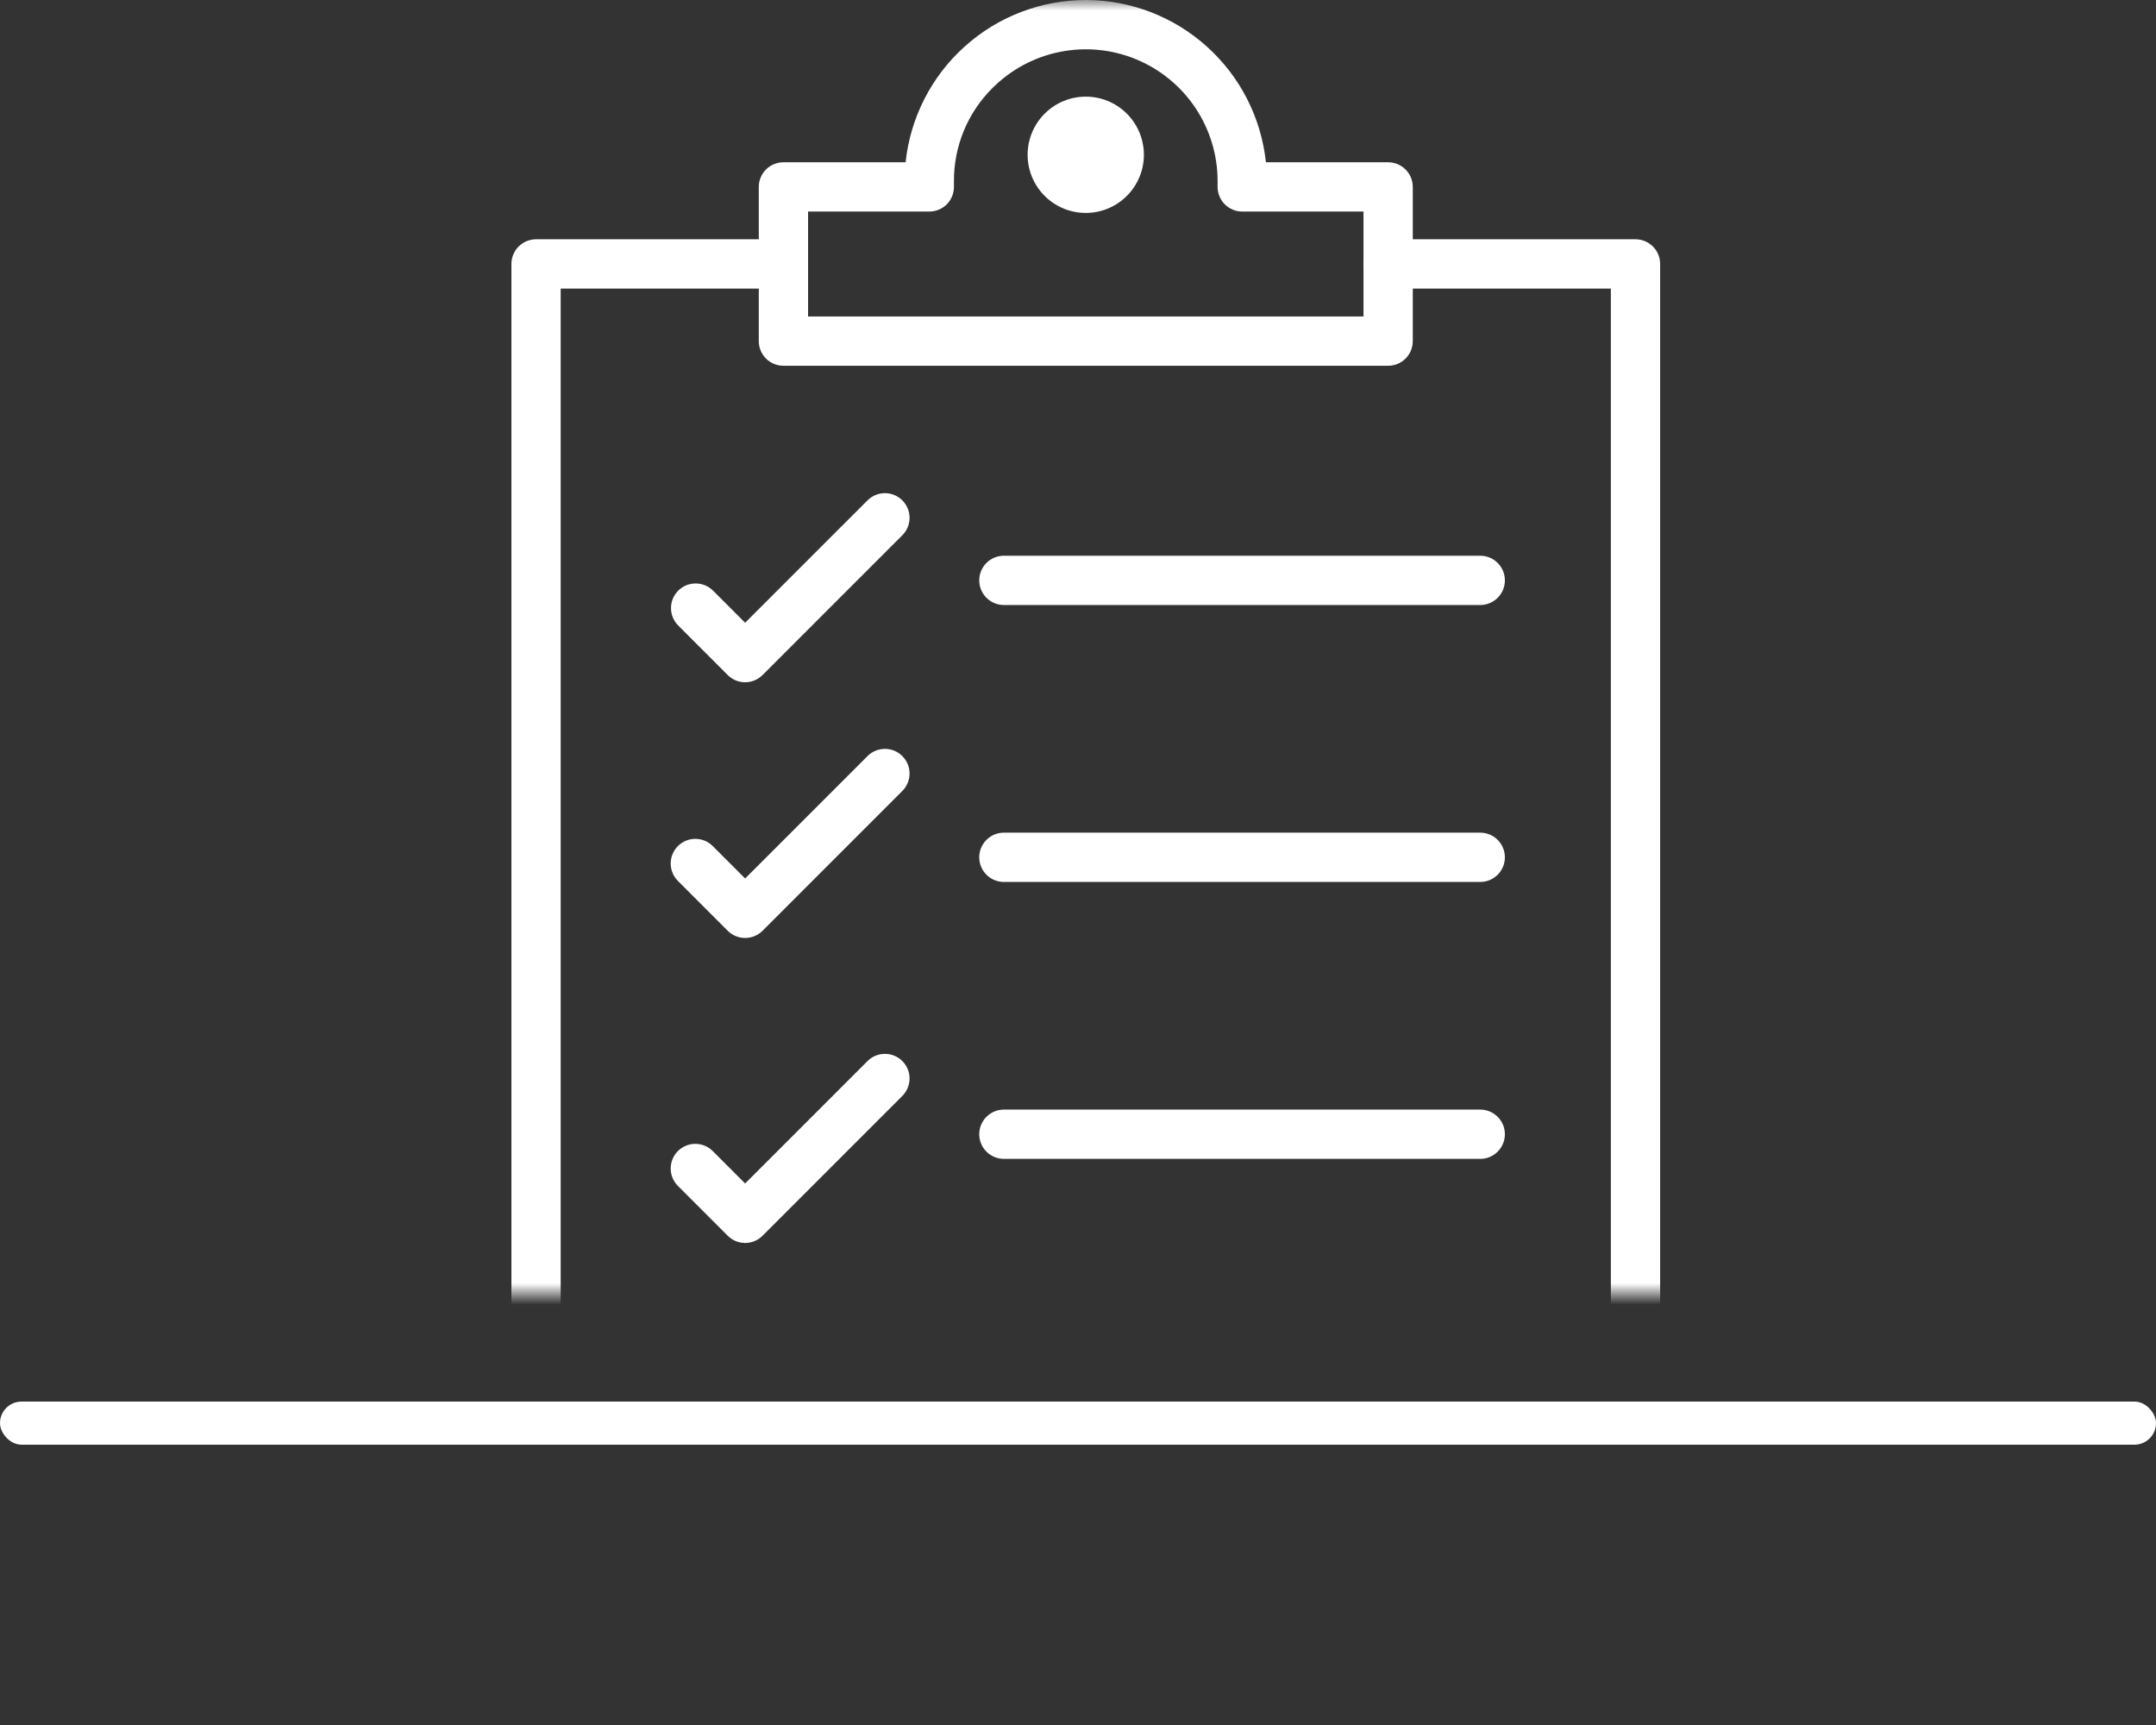
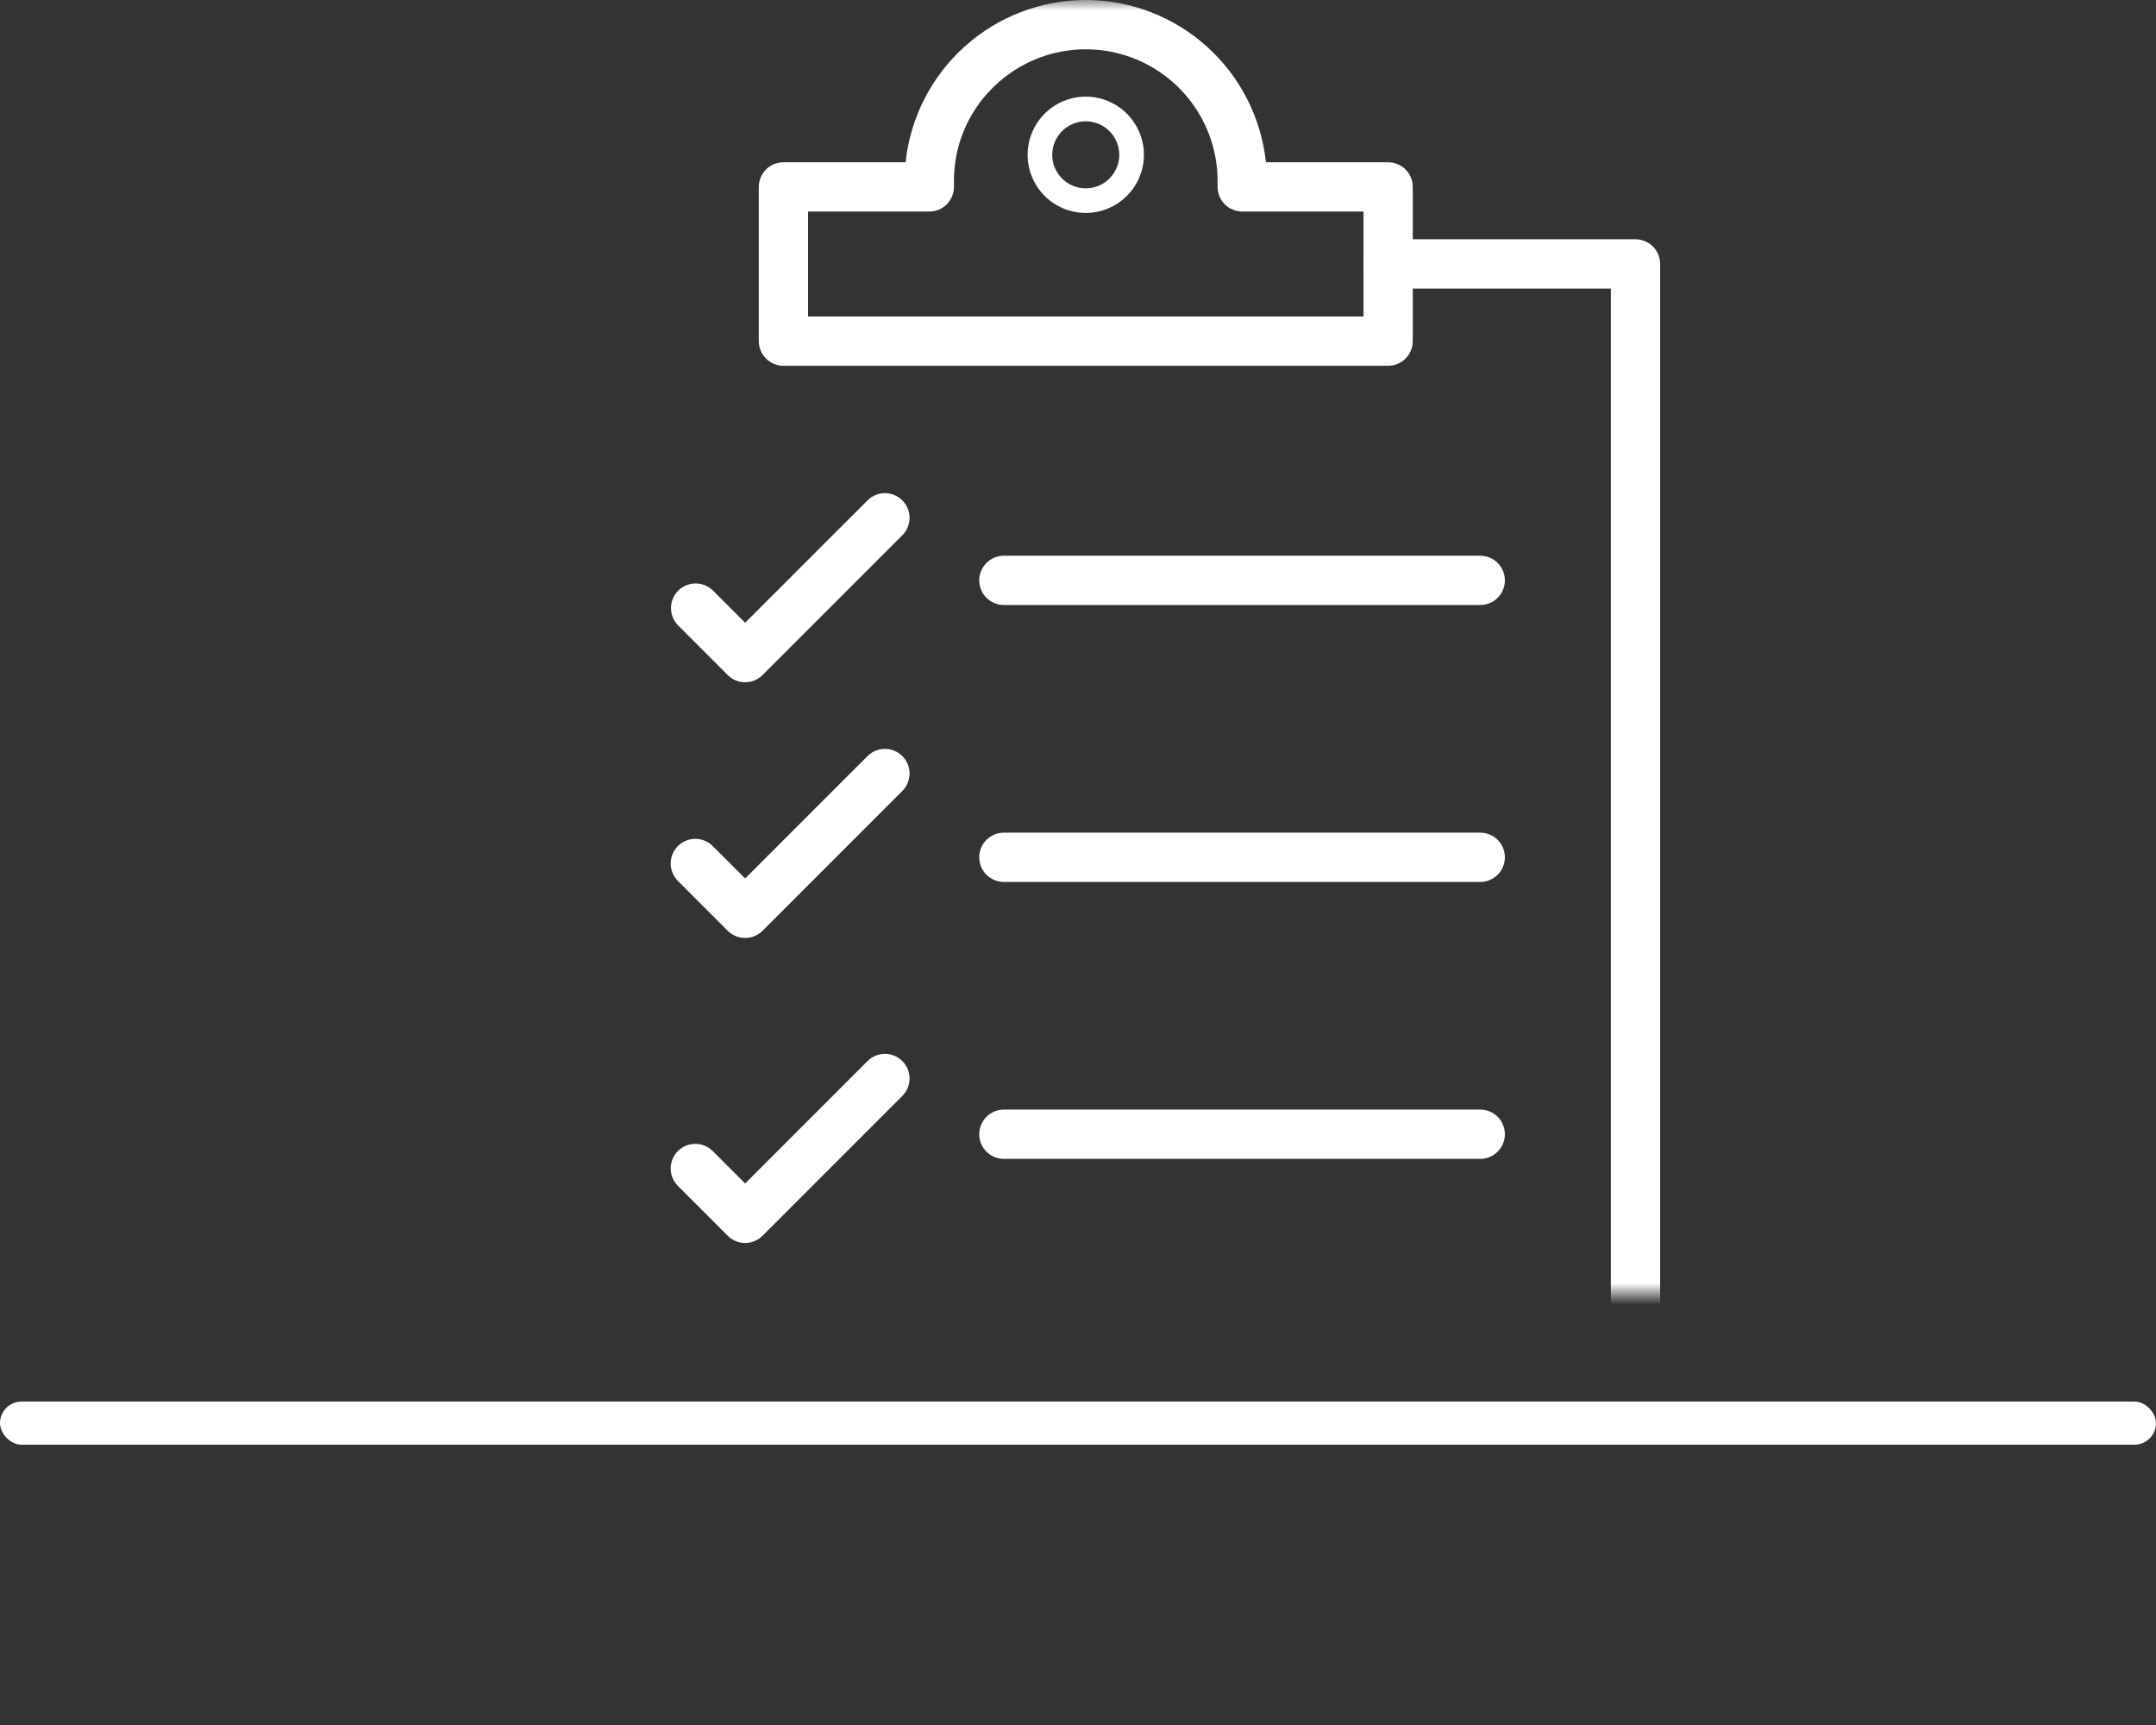
<svg xmlns="http://www.w3.org/2000/svg" width="100" height="80" viewBox="0 0 100 80" fill="none">
  <rect x="0" y="0" width="100" height="80" fill="#333333" stroke="none" />
  <rect y="65" width="100" height="2" rx="1" fill="white" />
  <mask id="mask0" mask-type="alpha" maskUnits="userSpaceOnUse" x="10" y="0" width="80" height="60">
    <rect x="10" width="80" height="60" fill="#C4C4C4" />
  </mask>
  <g mask="url(#mask0)">
-     <path d="M50.361 9.303C51.534 9.303 52.485 8.352 52.485 7.178C52.485 6.005 51.534 5.054 50.361 5.054C49.187 5.054 48.236 6.005 48.236 7.178C48.236 8.352 49.187 9.303 50.361 9.303Z" fill="white" />
    <path d="M50.361 9.875C49.827 9.876 49.306 9.718 48.862 9.421C48.418 9.125 48.072 8.704 47.868 8.211C47.664 7.718 47.61 7.176 47.714 6.653C47.818 6.13 48.075 5.649 48.452 5.272C48.829 4.894 49.31 4.637 49.833 4.533C50.356 4.429 50.898 4.482 51.391 4.686C51.884 4.89 52.306 5.236 52.602 5.68C52.898 6.123 53.057 6.645 53.057 7.178C53.056 7.893 52.772 8.579 52.267 9.084C51.761 9.59 51.076 9.875 50.361 9.875ZM50.361 5.625C50.053 5.625 49.752 5.716 49.497 5.887C49.241 6.057 49.042 6.3 48.924 6.584C48.806 6.868 48.775 7.181 48.835 7.482C48.895 7.784 49.043 8.061 49.261 8.278C49.478 8.496 49.755 8.644 50.057 8.704C50.358 8.764 50.671 8.733 50.955 8.615C51.239 8.497 51.482 8.298 51.652 8.042C51.823 7.786 51.914 7.486 51.914 7.178C51.913 6.766 51.75 6.372 51.459 6.08C51.167 5.789 50.773 5.625 50.361 5.625Z" fill="white" />
    <path d="M54.349 80H50.955C50.652 80 50.361 79.88 50.147 79.665C49.932 79.451 49.812 79.16 49.812 78.857C49.812 78.554 49.932 78.263 50.147 78.049C50.361 77.835 50.652 77.714 50.955 77.714H54.349C54.652 77.714 54.943 77.835 55.157 78.049C55.372 78.263 55.492 78.554 55.492 78.857C55.492 79.16 55.372 79.451 55.157 79.665C54.943 79.88 54.652 80 54.349 80Z" fill="white" />
-     <path d="M31.629 80H24.864C24.561 80 24.27 79.88 24.055 79.665C23.841 79.451 23.721 79.16 23.721 78.857V12.24C23.721 11.937 23.841 11.646 24.055 11.432C24.27 11.218 24.561 11.097 24.864 11.097H36.338C36.641 11.097 36.932 11.218 37.146 11.432C37.36 11.646 37.481 11.937 37.481 12.24C37.481 12.543 37.36 12.834 37.146 13.048C36.932 13.262 36.641 13.383 36.338 13.383H26.006V77.714H31.629C31.932 77.714 32.223 77.835 32.437 78.049C32.652 78.263 32.772 78.554 32.772 78.857C32.772 79.16 32.652 79.451 32.437 79.665C32.223 79.88 31.932 80 31.629 80Z" fill="white" />
    <path d="M42.955 80H39.629C39.326 80 39.035 79.88 38.821 79.665C38.607 79.451 38.486 79.16 38.486 78.857C38.486 78.554 38.607 78.263 38.821 78.049C39.035 77.835 39.326 77.714 39.629 77.714H42.955C43.258 77.714 43.549 77.835 43.763 78.049C43.977 78.263 44.098 78.554 44.098 78.857C44.098 79.16 43.977 79.451 43.763 79.665C43.549 79.88 43.258 80 42.955 80Z" fill="white" />
    <path d="M75.858 80H62.349C62.046 80 61.755 79.88 61.541 79.665C61.327 79.451 61.206 79.16 61.206 78.857C61.206 78.554 61.327 78.263 61.541 78.049C61.755 77.835 62.046 77.714 62.349 77.714H74.715V13.383H64.384C64.081 13.383 63.79 13.262 63.575 13.048C63.361 12.834 63.241 12.543 63.241 12.24C63.241 11.937 63.361 11.646 63.575 11.432C63.79 11.218 64.081 11.097 64.384 11.097H75.858C76.161 11.097 76.452 11.218 76.666 11.432C76.88 11.646 77.001 11.937 77.001 12.24V78.857C77.001 79.16 76.88 79.451 76.666 79.665C76.452 79.88 76.161 80 75.858 80Z" fill="white" />
    <path d="M64.385 16.963H36.337C36.034 16.963 35.743 16.843 35.529 16.629C35.314 16.414 35.194 16.124 35.194 15.821V8.669C35.194 8.365 35.314 8.075 35.529 7.86C35.743 7.646 36.034 7.526 36.337 7.526H42.004C42.222 5.461 43.197 3.55 44.74 2.161C46.282 0.771 48.285 0.002 50.361 0C52.437 0.003 54.438 0.773 55.98 2.162C57.523 3.551 58.497 5.462 58.716 7.526H64.385C64.688 7.526 64.978 7.646 65.193 7.86C65.407 8.075 65.528 8.365 65.528 8.669V15.821C65.528 16.124 65.407 16.414 65.193 16.629C64.978 16.843 64.688 16.963 64.385 16.963ZM37.48 14.678H63.242V9.811H57.618C57.315 9.811 57.024 9.691 56.81 9.477C56.595 9.262 56.475 8.972 56.475 8.669V8.4C56.475 7.191 56.117 6.009 55.445 5.003C54.773 3.998 53.818 3.214 52.701 2.752C51.584 2.289 50.355 2.168 49.169 2.404C47.983 2.64 46.893 3.223 46.038 4.078C45.467 4.643 45.014 5.316 44.707 6.058C44.399 6.8 44.243 7.597 44.246 8.4V8.669C44.246 8.972 44.126 9.262 43.912 9.477C43.697 9.691 43.407 9.811 43.104 9.811H37.48V14.678Z" fill="white" />
    <path d="M68.657 28.058H46.562C46.259 28.058 45.968 27.938 45.754 27.724C45.539 27.509 45.419 27.218 45.419 26.915C45.419 26.612 45.539 26.322 45.754 26.107C45.968 25.893 46.259 25.773 46.562 25.773H68.657C68.96 25.773 69.251 25.893 69.465 26.107C69.679 26.322 69.8 26.612 69.8 26.915C69.8 27.218 69.679 27.509 69.465 27.724C69.251 27.938 68.96 28.058 68.657 28.058Z" fill="white" />
    <path d="M68.657 40.902H46.562C46.259 40.902 45.968 40.781 45.754 40.567C45.539 40.353 45.419 40.062 45.419 39.759C45.419 39.456 45.539 39.165 45.754 38.951C45.968 38.736 46.259 38.616 46.562 38.616H68.657C68.96 38.616 69.251 38.736 69.465 38.951C69.679 39.165 69.8 39.456 69.8 39.759C69.8 40.062 69.679 40.353 69.465 40.567C69.251 40.781 68.96 40.902 68.657 40.902Z" fill="white" />
    <path d="M68.657 53.745H46.562C46.259 53.745 45.968 53.625 45.754 53.41C45.539 53.196 45.419 52.905 45.419 52.602C45.419 52.299 45.539 52.008 45.754 51.794C45.968 51.58 46.259 51.459 46.562 51.459H68.657C68.96 51.459 69.251 51.58 69.465 51.794C69.679 52.008 69.8 52.299 69.8 52.602C69.8 52.905 69.679 53.196 69.465 53.41C69.251 53.625 68.96 53.745 68.657 53.745Z" fill="white" />
    <path d="M68.657 66.589H46.562C46.259 66.589 45.968 66.468 45.754 66.254C45.539 66.04 45.419 65.749 45.419 65.446C45.419 65.143 45.539 64.852 45.754 64.638C45.968 64.423 46.259 64.303 46.562 64.303H68.657C68.96 64.303 69.251 64.423 69.465 64.638C69.679 64.852 69.8 65.143 69.8 65.446C69.8 65.749 69.679 66.04 69.465 66.254C69.251 66.468 68.96 66.589 68.657 66.589Z" fill="white" />
    <path d="M34.561 31.641C34.258 31.641 33.967 31.521 33.753 31.306L31.443 28.995C31.235 28.78 31.12 28.491 31.122 28.192C31.125 27.892 31.245 27.605 31.457 27.393C31.669 27.181 31.955 27.061 32.255 27.059C32.555 27.056 32.843 27.171 33.059 27.379L34.561 28.881L40.251 23.192C40.467 22.984 40.755 22.869 41.055 22.871C41.355 22.874 41.641 22.994 41.853 23.206C42.065 23.418 42.185 23.704 42.188 24.004C42.19 24.304 42.075 24.593 41.867 24.808L35.369 31.306C35.154 31.521 34.864 31.641 34.561 31.641Z" fill="white" />
    <path d="M34.561 43.499C34.258 43.5 33.967 43.38 33.753 43.166L31.443 40.855C31.337 40.749 31.253 40.623 31.195 40.484C31.138 40.345 31.108 40.197 31.108 40.047C31.108 39.897 31.137 39.748 31.195 39.609C31.252 39.471 31.336 39.344 31.442 39.238C31.549 39.132 31.674 39.048 31.813 38.99C31.952 38.933 32.1 38.903 32.251 38.903C32.401 38.903 32.549 38.933 32.688 38.99C32.827 39.047 32.953 39.132 33.059 39.238L34.561 40.741L40.251 35.051C40.467 34.843 40.755 34.728 41.055 34.731C41.355 34.733 41.641 34.853 41.853 35.065C42.065 35.277 42.185 35.564 42.188 35.864C42.19 36.163 42.075 36.452 41.867 36.667L35.369 43.166C35.154 43.38 34.864 43.5 34.561 43.499Z" fill="white" />
    <path d="M34.561 57.645C34.258 57.645 33.967 57.524 33.753 57.31L31.443 55C31.229 54.786 31.108 54.495 31.108 54.192C31.108 53.889 31.228 53.598 31.442 53.383C31.657 53.169 31.947 53.048 32.251 53.048C32.554 53.048 32.844 53.169 33.059 53.383L34.561 54.886L40.251 49.195C40.467 48.987 40.755 48.872 41.055 48.875C41.355 48.877 41.641 48.998 41.853 49.209C42.065 49.421 42.185 49.708 42.188 50.008C42.19 50.307 42.075 50.596 41.867 50.811L35.369 57.31C35.154 57.524 34.864 57.645 34.561 57.645Z" fill="white" />
-     <path d="M34.561 69.504C34.258 69.504 33.967 69.383 33.753 69.169L31.443 66.857C31.334 66.752 31.247 66.626 31.187 66.486C31.127 66.347 31.096 66.197 31.094 66.045C31.093 65.893 31.122 65.743 31.179 65.602C31.237 65.462 31.322 65.334 31.429 65.227C31.536 65.12 31.664 65.035 31.804 64.977C31.945 64.92 32.095 64.891 32.247 64.892C32.399 64.894 32.549 64.925 32.688 64.985C32.828 65.045 32.954 65.132 33.059 65.241L34.561 66.743L40.251 61.053C40.467 60.844 40.755 60.729 41.055 60.732C41.355 60.734 41.641 60.855 41.853 61.066C42.065 61.278 42.185 61.565 42.188 61.865C42.19 62.164 42.075 62.453 41.867 62.669L35.369 69.167C35.263 69.273 35.137 69.358 34.998 69.416C34.86 69.474 34.711 69.504 34.561 69.504Z" fill="white" />
  </g>
</svg>